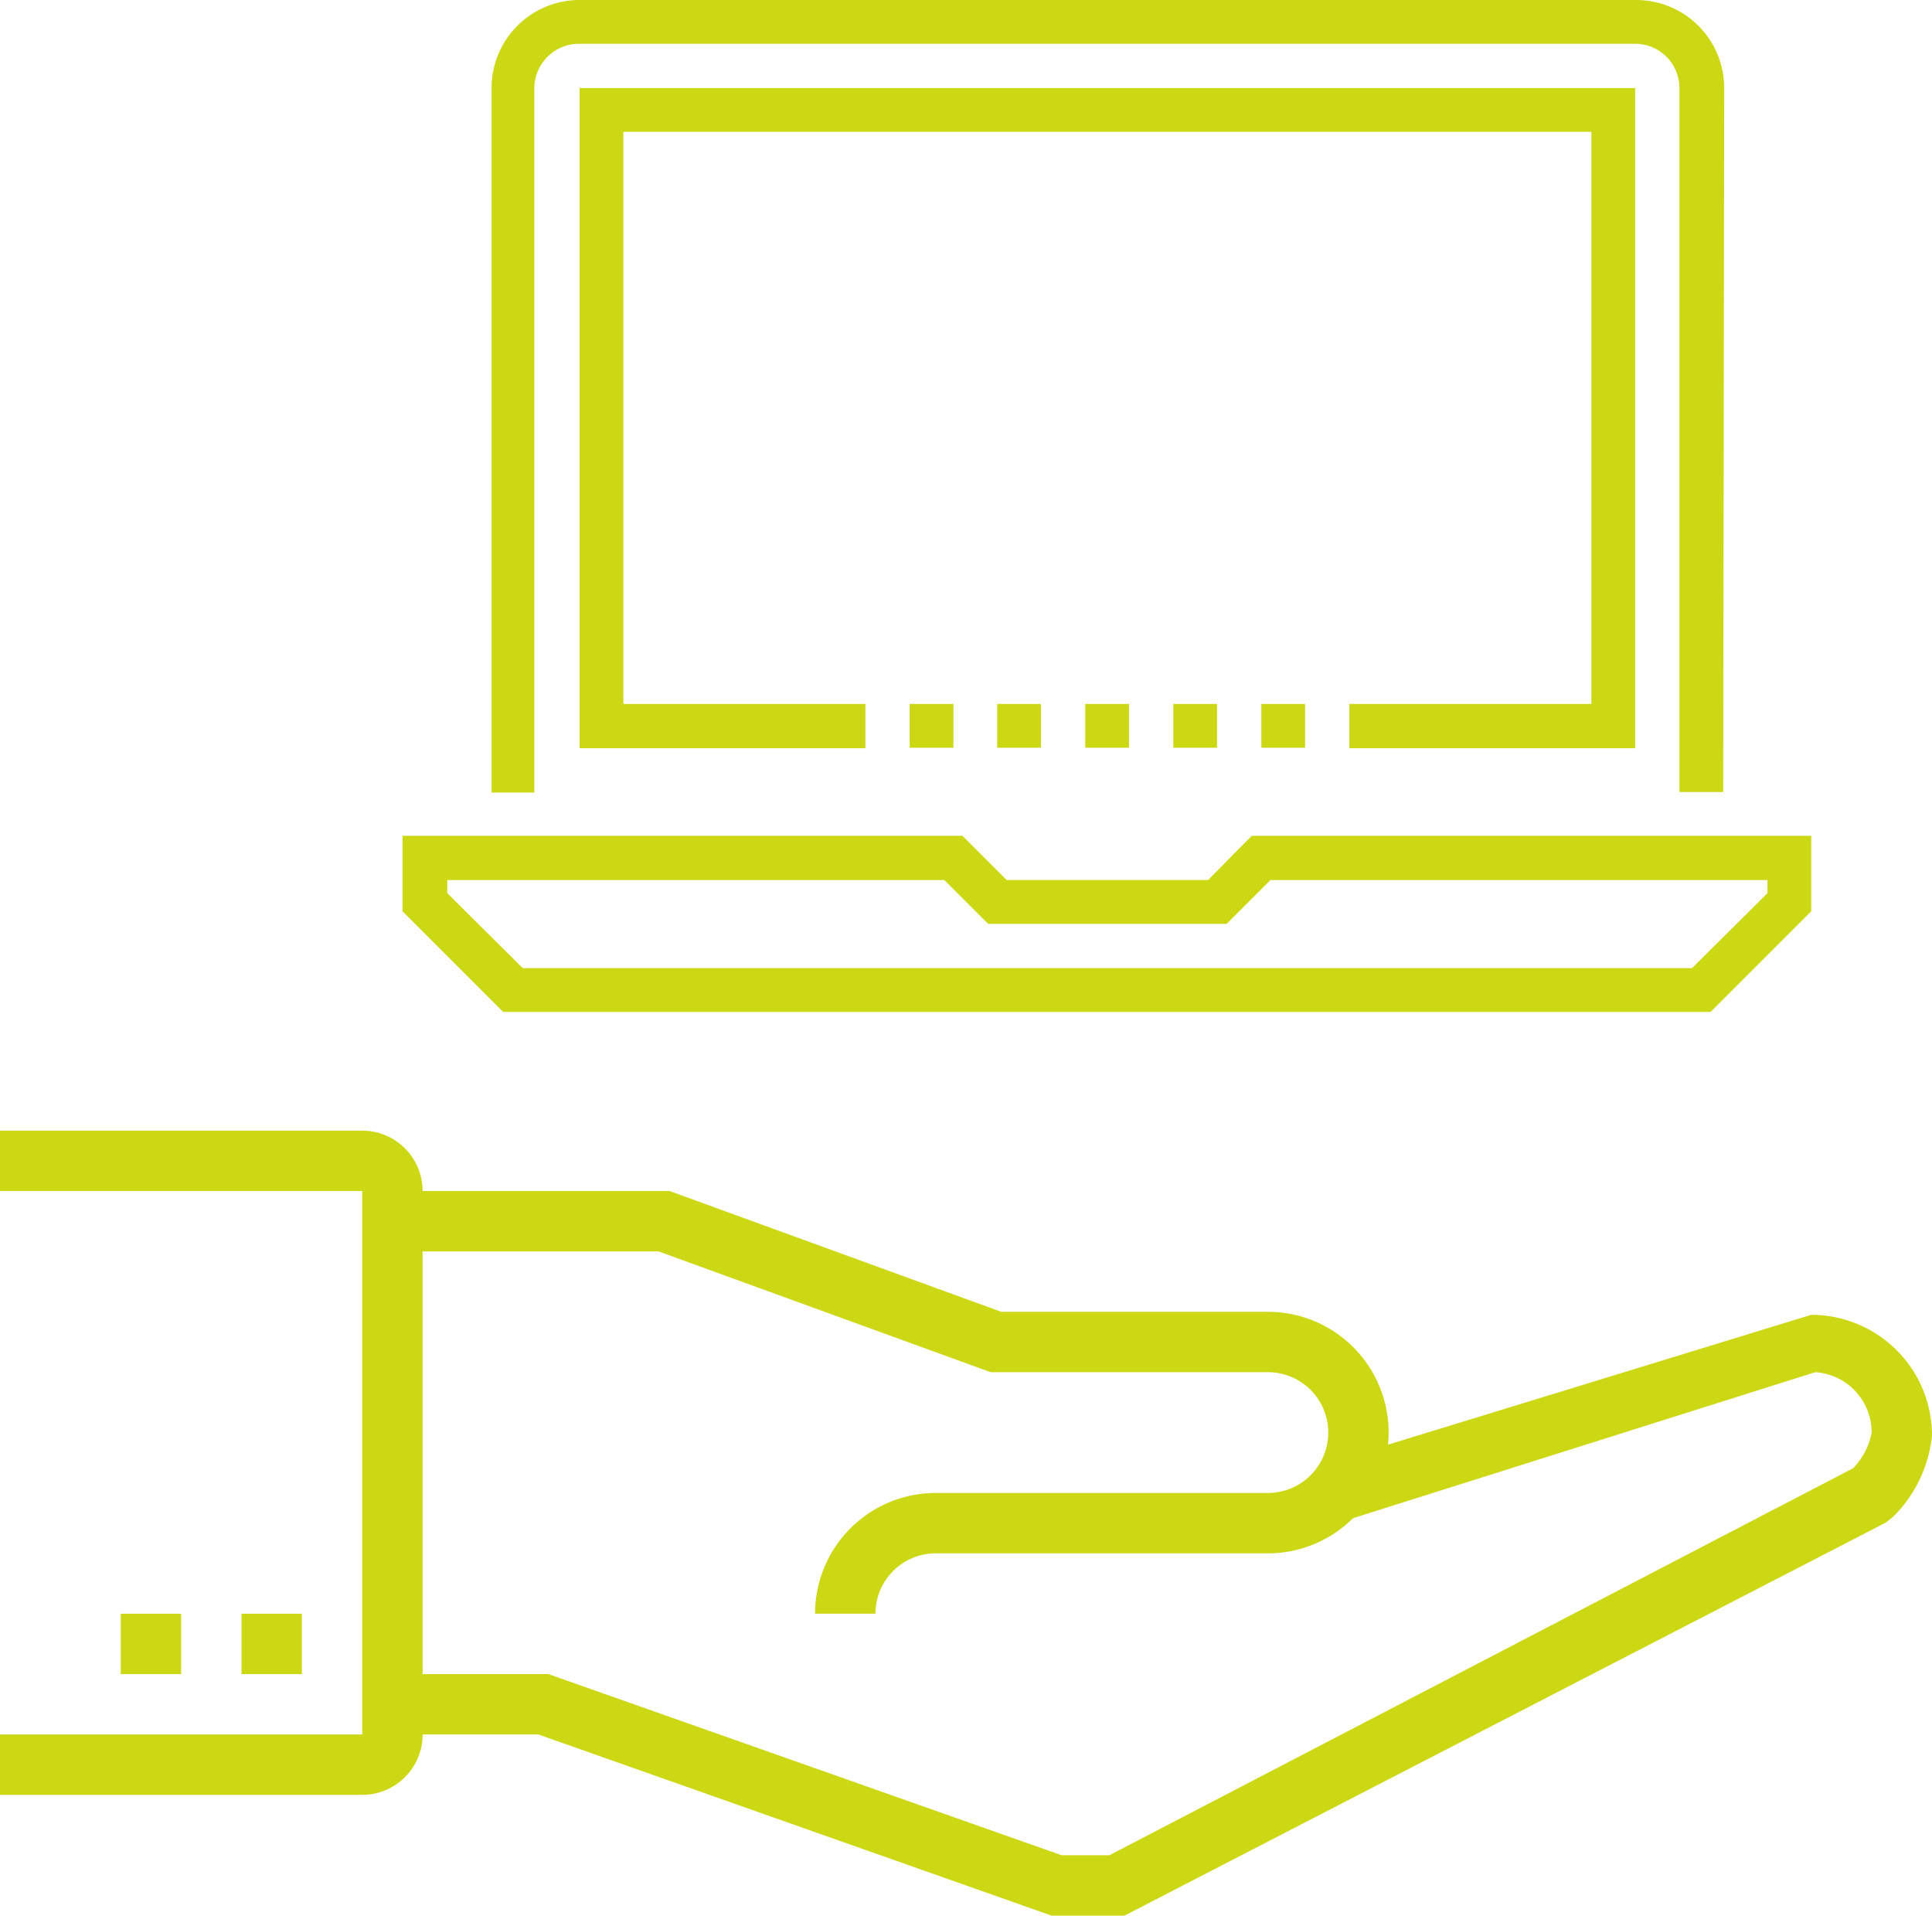
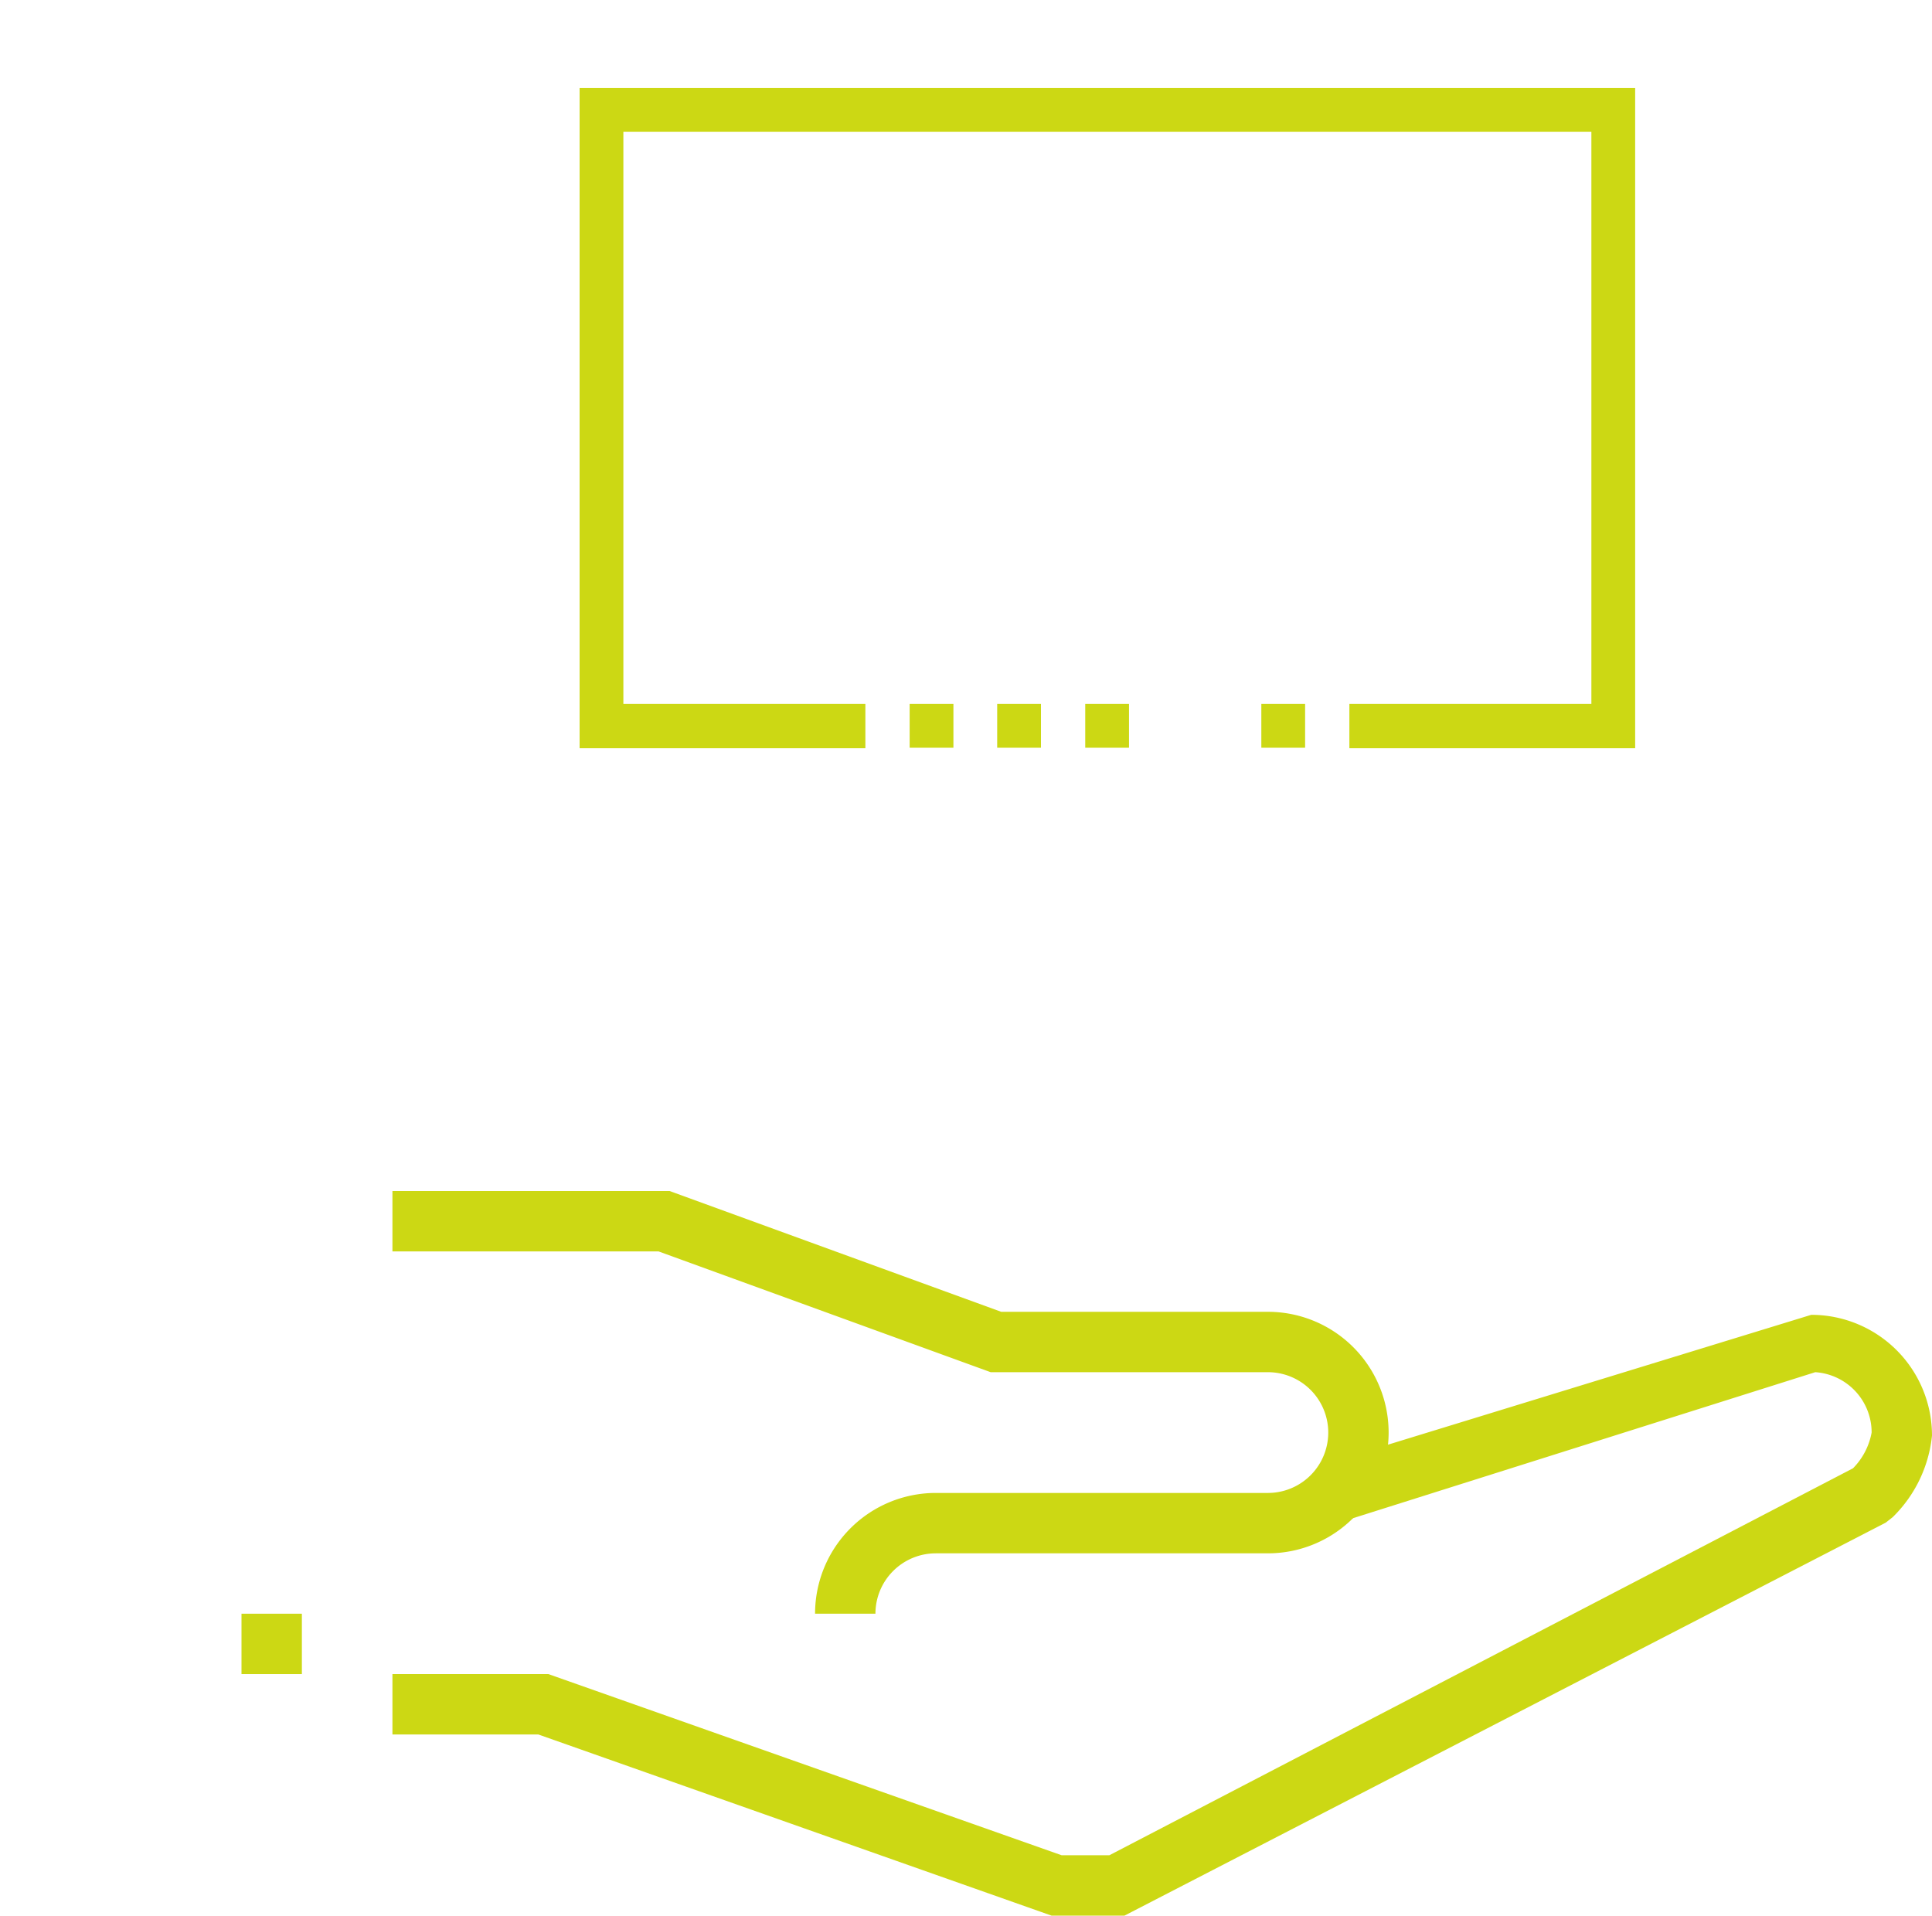
<svg xmlns="http://www.w3.org/2000/svg" viewBox="0 0 38.4 38.07">
  <defs>
    <style>.cls-1{fill:#CCD814;}</style>
  </defs>
  <title>Asset 9</title>
  <g id="Layer_2" data-name="Layer 2">
    <g id="Layer_1-2" data-name="Layer 1">
-       <path class="cls-1" d="M34,20.11H10l-2-2v-1.5H19.13l.88.88h4l.87-.88H36v1.5Zm-23.61-.87H33.63l1.5-1.49v-.26H25.25l-.87.87H19.64l-.87-.87H8.89v.26Z" />
-       <path class="cls-1" d="M34.25,15.74h-.87v-14A.88.88,0,0,0,32.5.87h-21a.89.89,0,0,0-.88.88v14H9.77v-14A1.75,1.75,0,0,1,11.52,0h21a1.75,1.75,0,0,1,1.75,1.75Z" />
      <rect class="cls-1" x="19.82" y="13.99" width="0.87" height="0.87" />
      <rect class="cls-1" x="18.08" y="13.99" width="0.87" height="0.87" />
      <rect class="cls-1" x="21.57" y="13.99" width="0.87" height="0.87" />
-       <rect class="cls-1" x="23.32" y="13.99" width="0.87" height="0.87" />
      <rect class="cls-1" x="25.07" y="13.99" width="0.87" height="0.87" />
      <polygon class="cls-1" points="32.5 14.87 26.82 14.87 26.82 13.99 31.63 13.99 31.63 2.62 12.39 2.62 12.39 13.99 17.2 13.99 17.2 14.87 11.52 14.87 11.52 1.75 32.5 1.75 32.5 14.87" />
      <path class="cls-1" d="M17.4,32.07H16.2a2.4,2.4,0,0,1,2.4-2.4h6.6a1.2,1.2,0,0,0,0-2.4H19.69l-6.6-2.4H7.8v-1.2h5.51l6.59,2.4h5.3a2.4,2.4,0,1,1,0,4.8H18.6A1.2,1.2,0,0,0,17.4,32.07Z" />
      <path class="cls-1" d="M22.35,38.07H20.9l-10.2-3.6H7.8v-1.2h3.1l10.2,3.6h.95l14.78-7.69a1.36,1.36,0,0,0,.37-.71,1.2,1.2,0,0,0-1.12-1.2l-9.5,3-.36-1.14,9.78-3a2.4,2.4,0,0,1,2.4,2.4,2.64,2.64,0,0,1-.78,1.62l-.14.11Z" />
      <rect class="cls-1" x="4.8" y="32.07" width="1.2" height="1.2" />
-       <rect class="cls-1" x="2.4" y="32.07" width="1.2" height="1.2" />
-       <path class="cls-1" d="M7.2,35.67H0v-1.2H7.2V23.67H0v-1.2H7.2a1.2,1.2,0,0,1,1.2,1.2v10.8A1.2,1.2,0,0,1,7.2,35.67Z" />
    </g>
  </g>
</svg>